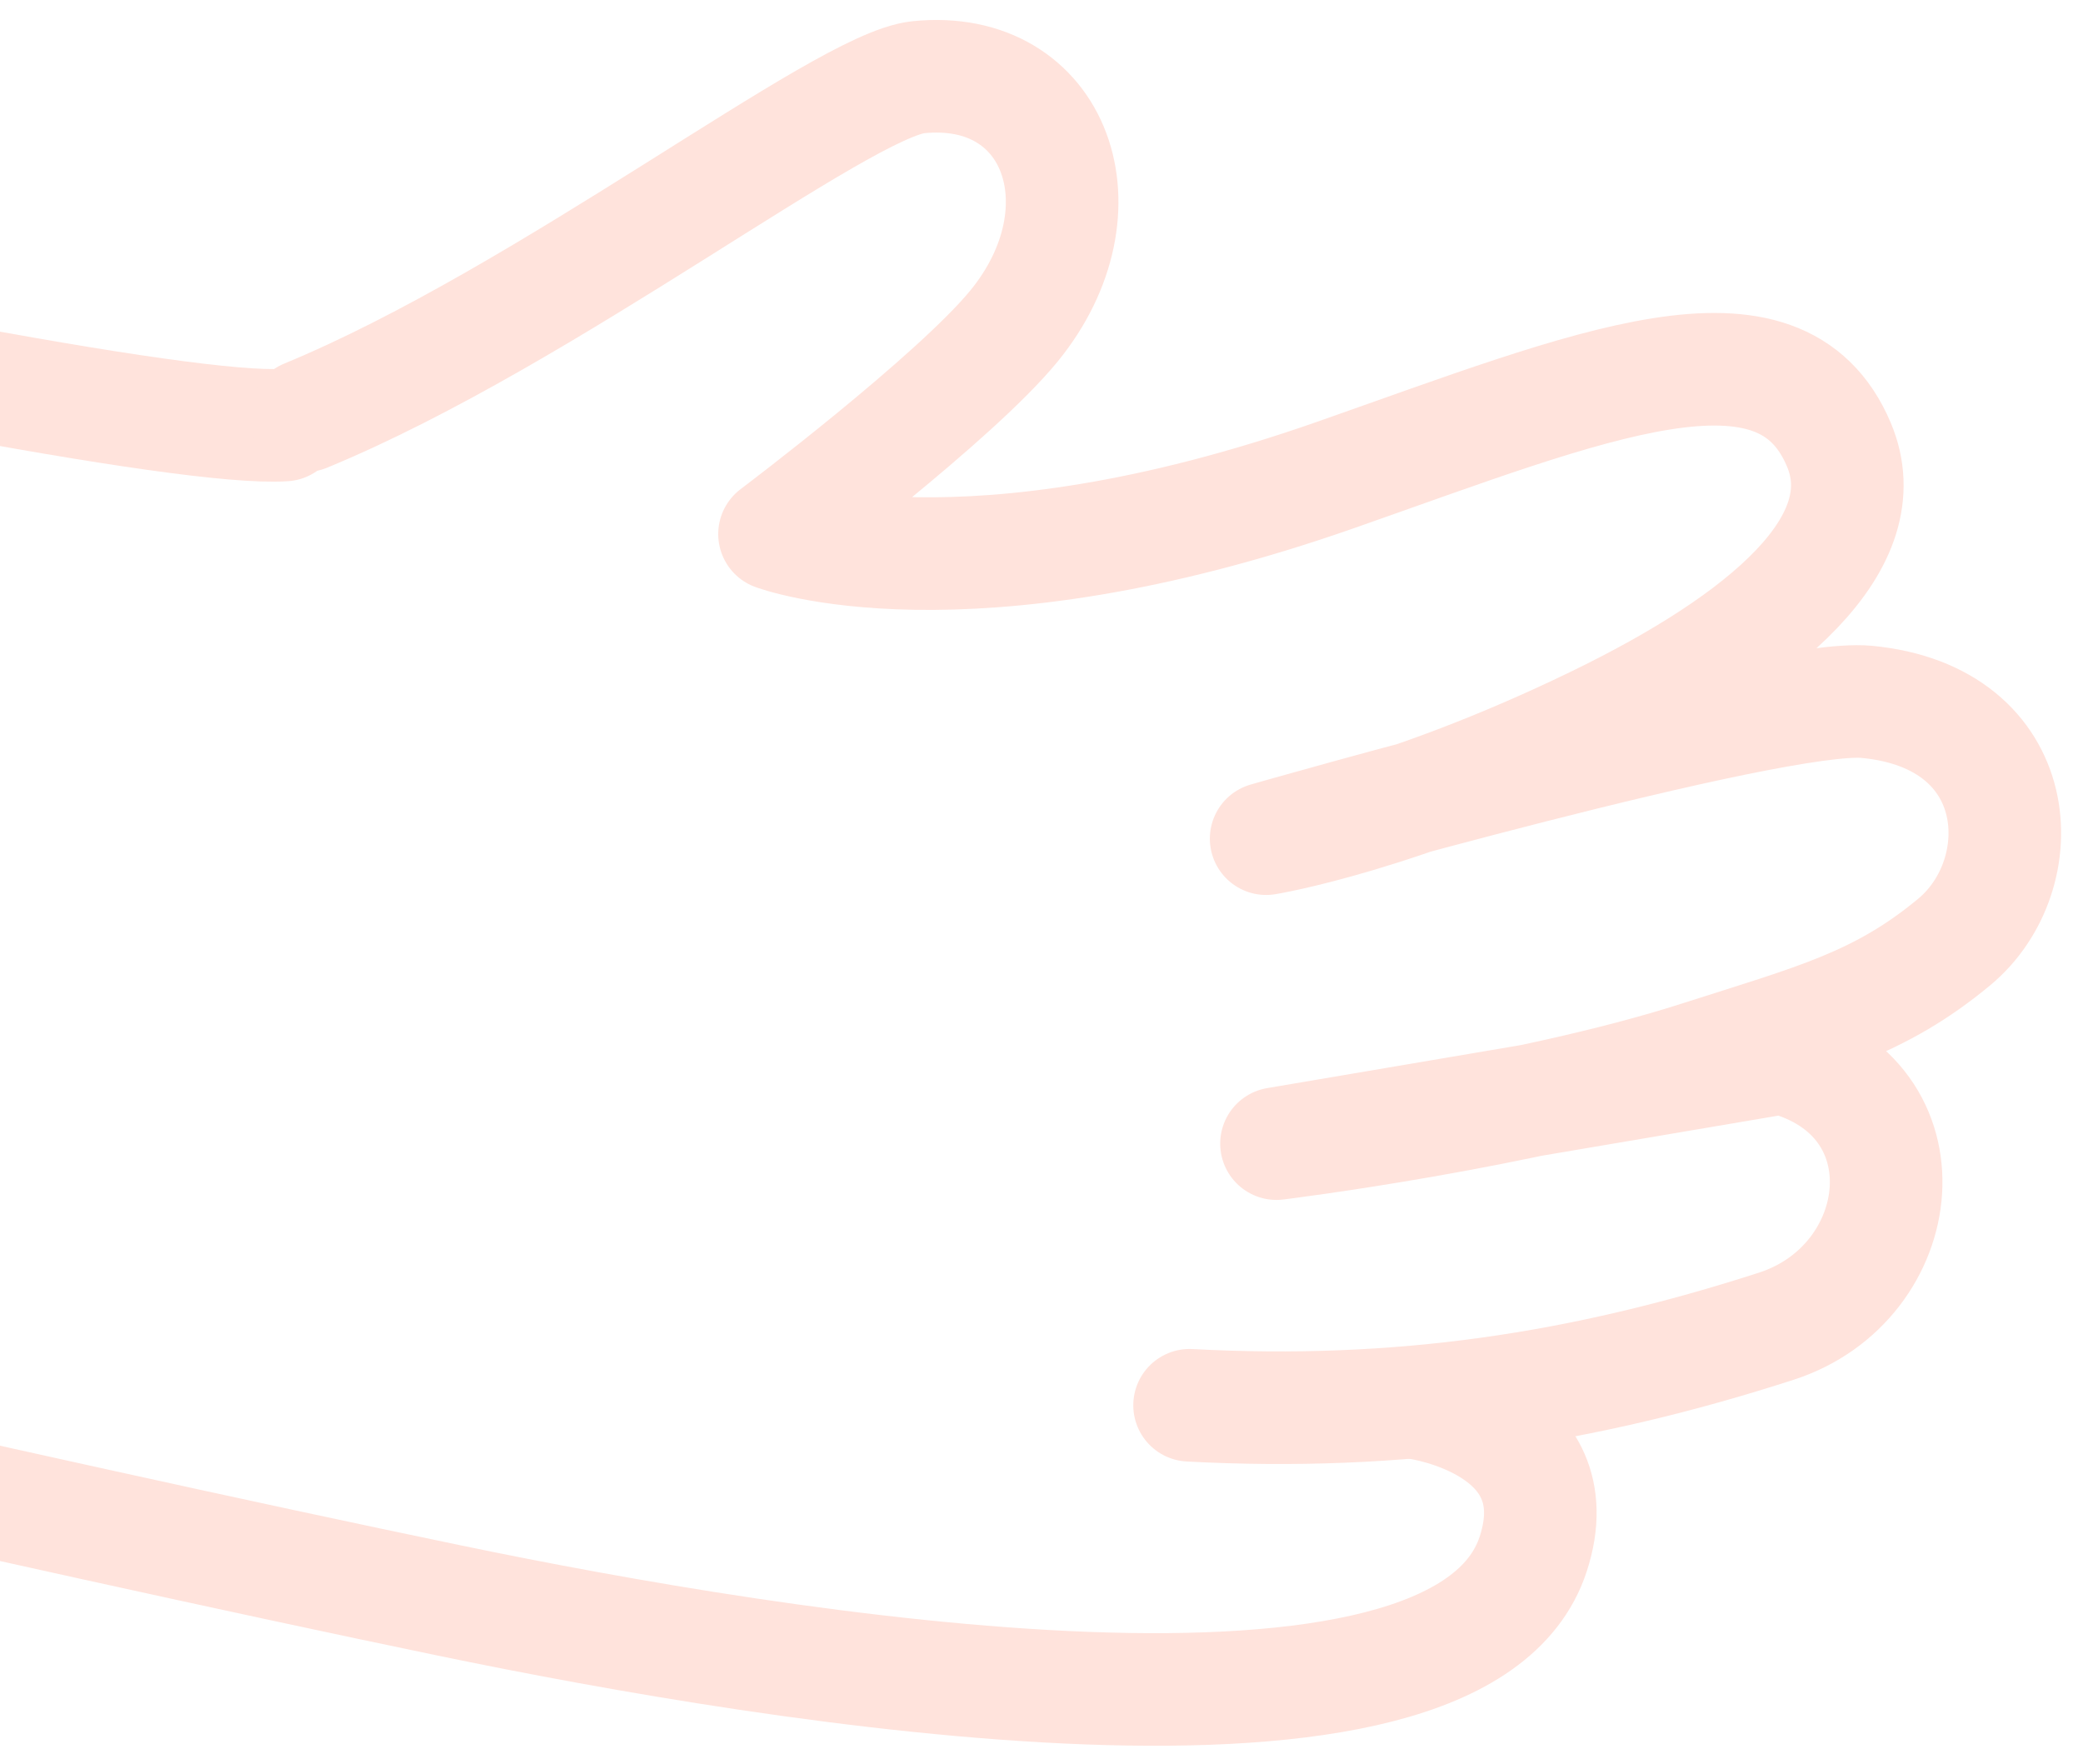
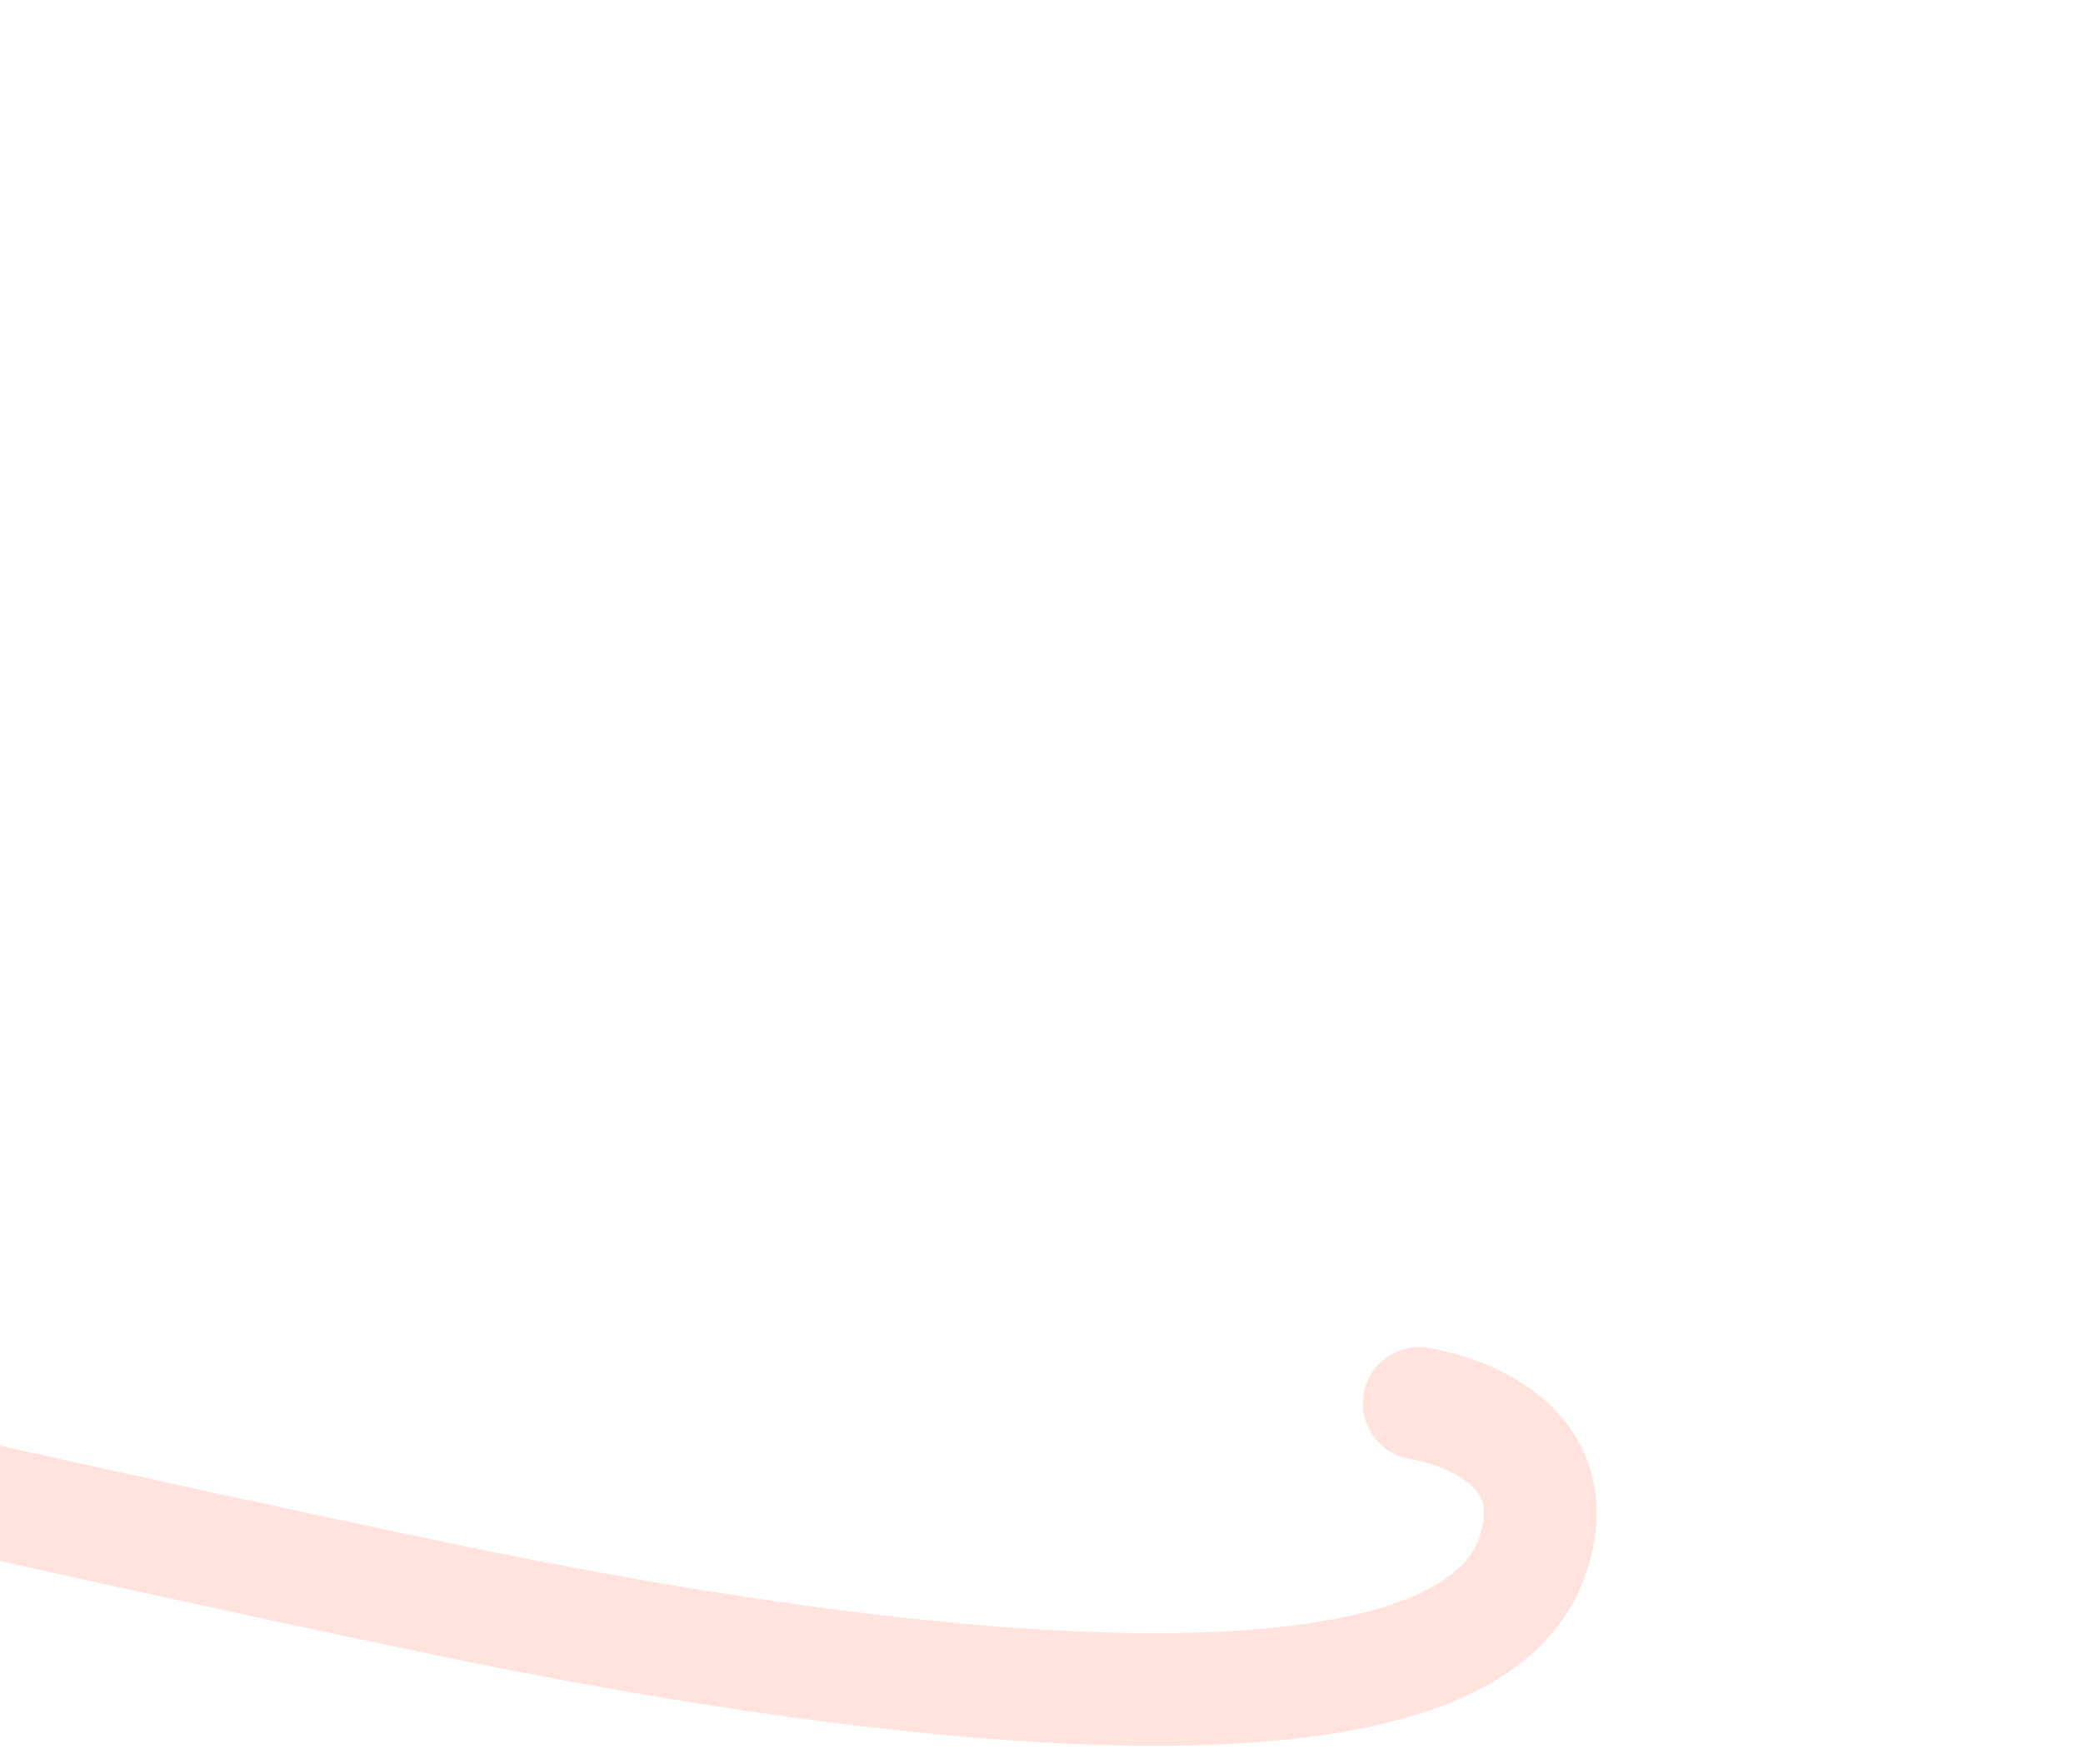
<svg xmlns="http://www.w3.org/2000/svg" width="222" height="188" viewBox="0 0 222 188">
  <defs>
    <clipPath id="clip-path">
      <rect id="Rectángulo_2903" data-name="Rectángulo 2903" width="222" height="188" transform="translate(0 1431)" fill="#fff" stroke="#707070" stroke-width="1" />
    </clipPath>
  </defs>
  <g id="mano-rosada-izquierda" transform="translate(0 -1431)" clip-path="url(#clip-path)">
    <g id="Grupo_4332" data-name="Grupo 4332" transform="matrix(-0.309, 0.951, -0.951, -0.309, 227.438, 1479.777)">
-       <path id="Trazado_8653" data-name="Trazado 8653" d="M19.312,215.141C22.342,184.594,7.686,19.151,0,0" transform="translate(57.605 188.563)" fill="none" stroke="#ffe3dc" stroke-linecap="round" stroke-linejoin="round" stroke-width="12" />
-       <path id="Trazado_8654" data-name="Trazado 8654" d="M55.955,186.717c-18.048-21.2-51.178-43.453-54.484-50.961C-4.5,122.2,8.657,112.1,23.509,117.858c9.244,3.586,29.01,17.436,29.01,17.436s1.05-21.458-24.5-54.968C10.519,57.384-3.785,40.884,8.4,30.346c8.536-7.382,22.148.952,36.174,15.545C60.622,62.588,67.2,75.427,67.2,75.427S35.717,28.738,33.555,19.065C29.787,2.208,45.532-3.712,55.005,2.272,63.753,7.8,67.483,13.8,75.125,24.4,86.5,40.189,97.77,64.335,97.77,64.335L72.437,15.925C71.4-.659,91.03-4.479,99.816,7.66c12.775,17.65,21.568,35.25,27.337,56.868" transform="translate(0 0)" fill="none" stroke="#ffe3dc" stroke-linecap="round" stroke-linejoin="round" stroke-width="12" />
      <path id="Trazado_8655" data-name="Trazado 8655" d="M.23,16.521S-2.618-.014,11.738,0C37.2.025,48.21,72.511,52.151,108.324c9.984,90.74,25.538,289.612,25.538,289.612" transform="translate(119.168 24.797)" fill="none" stroke="#ffe3dc" stroke-linecap="round" stroke-linejoin="round" stroke-width="12" />
    </g>
  </g>
</svg>